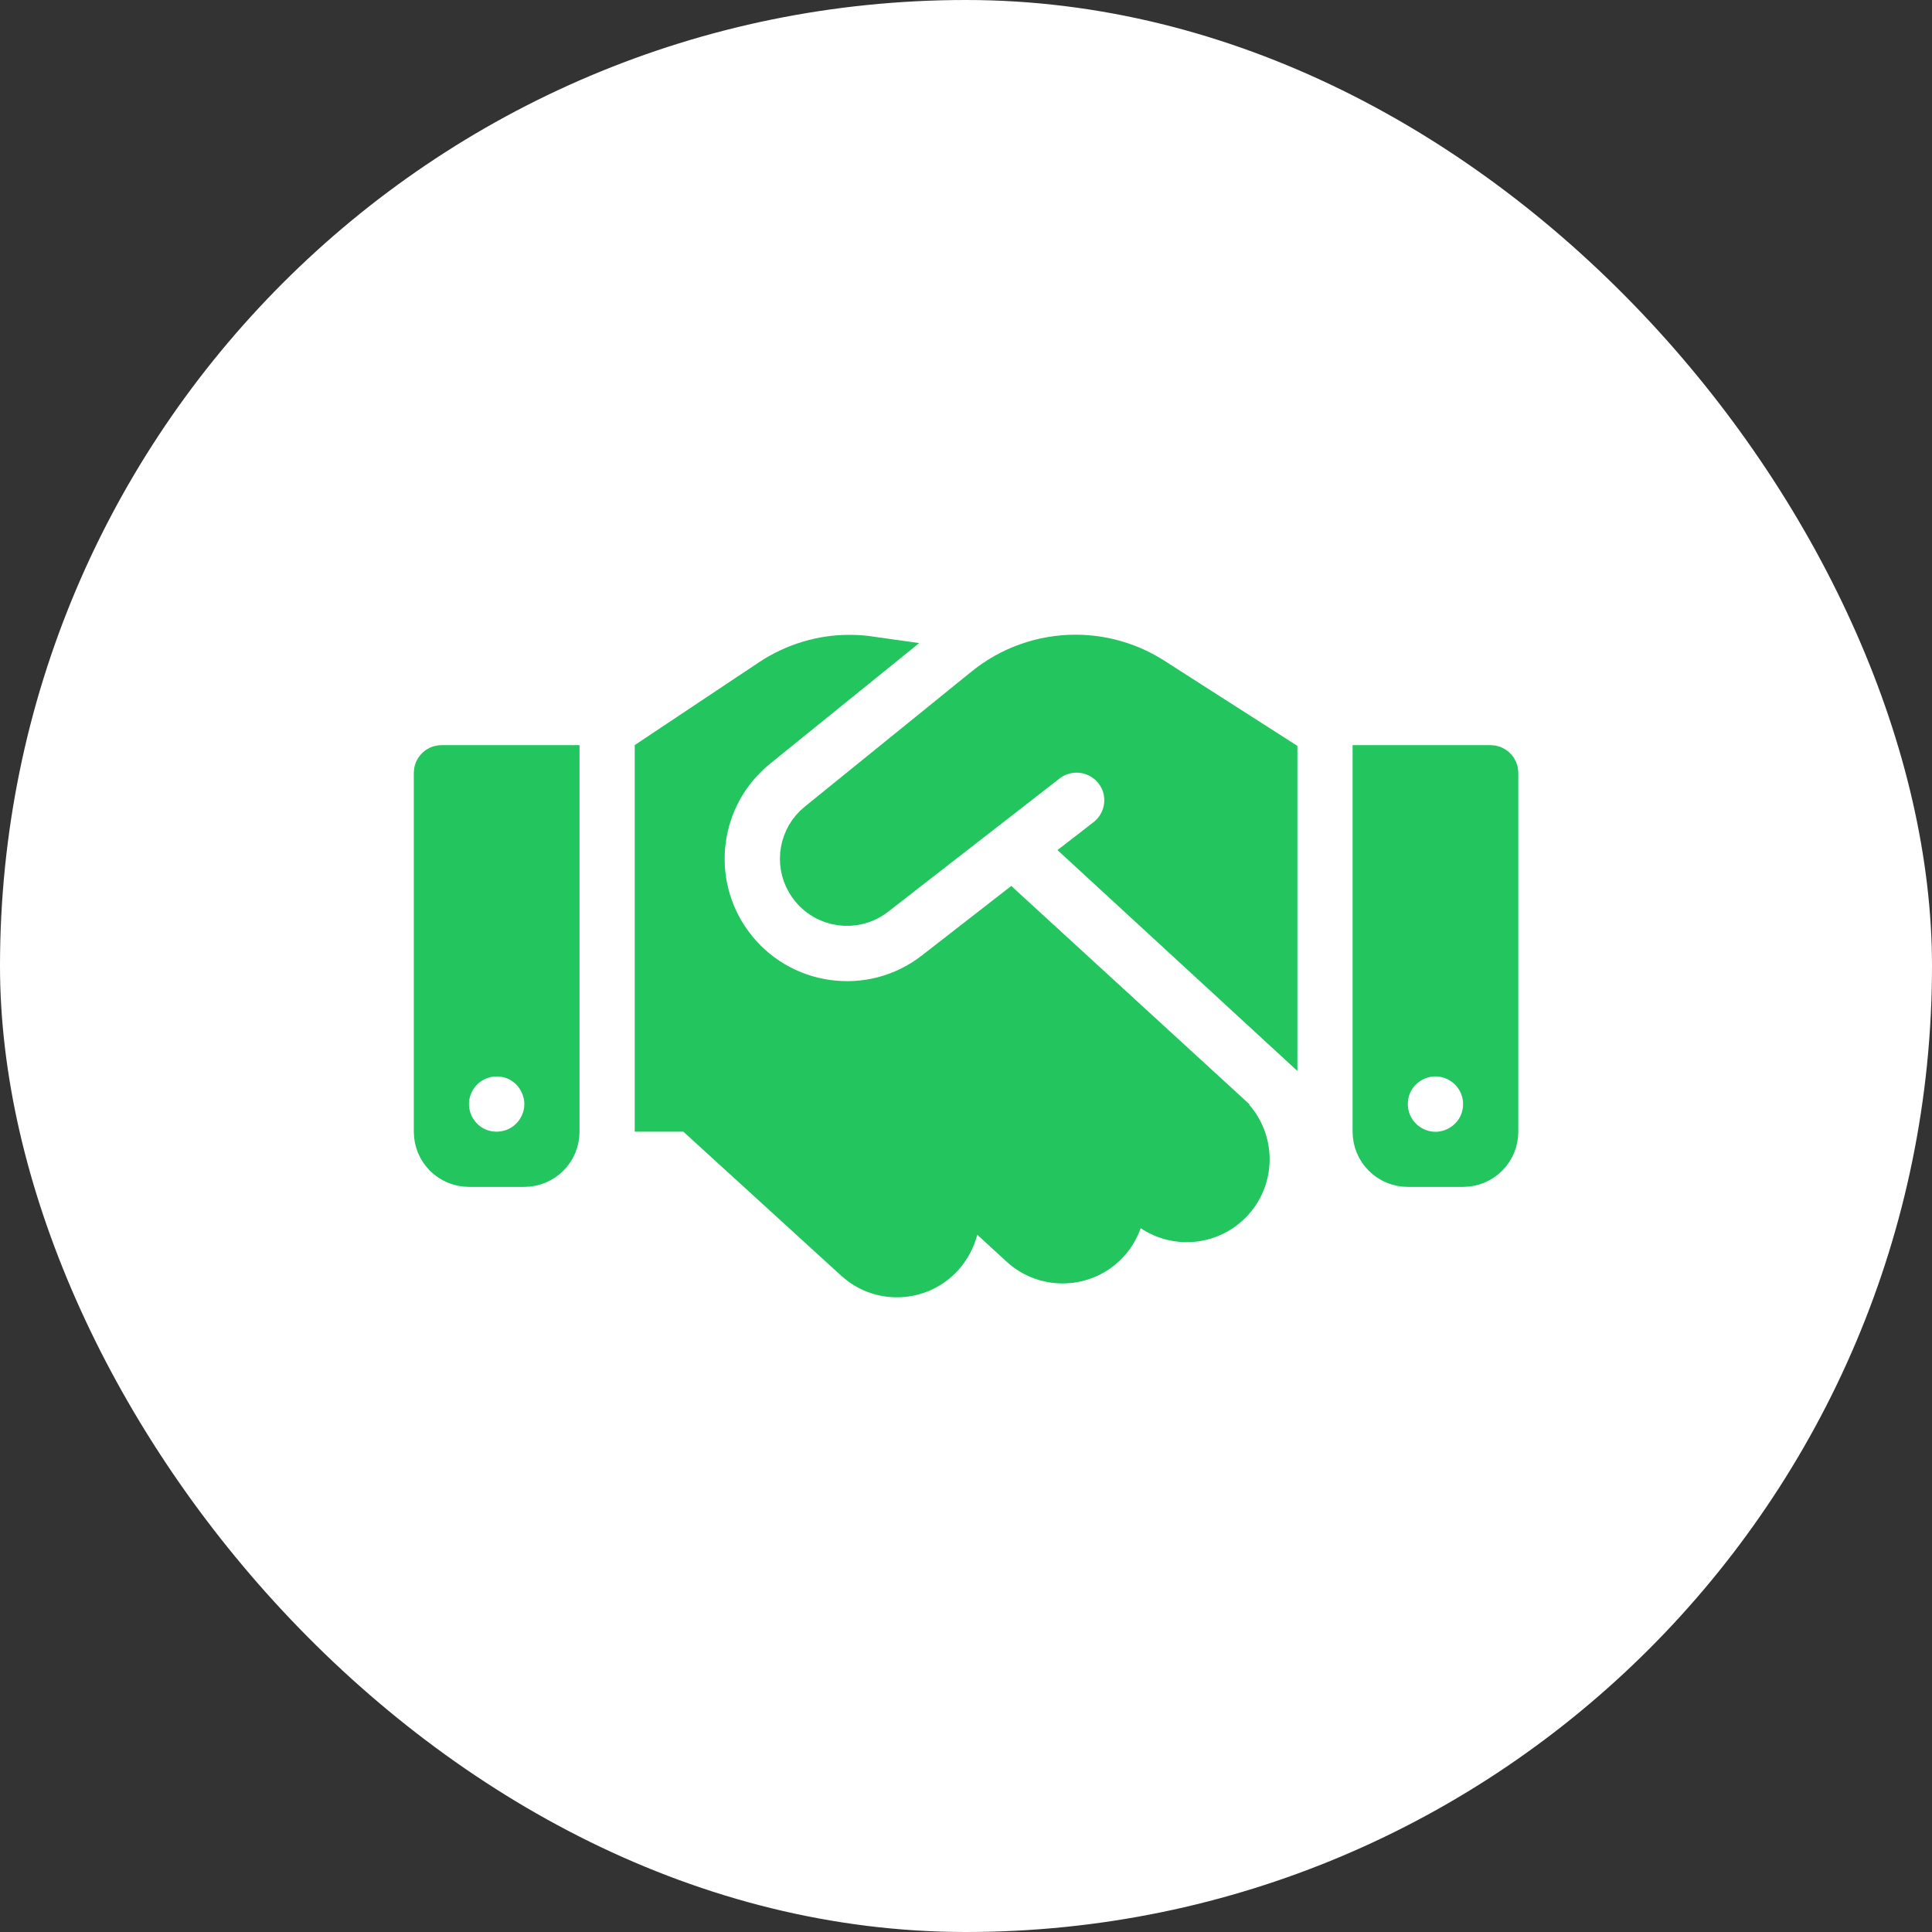
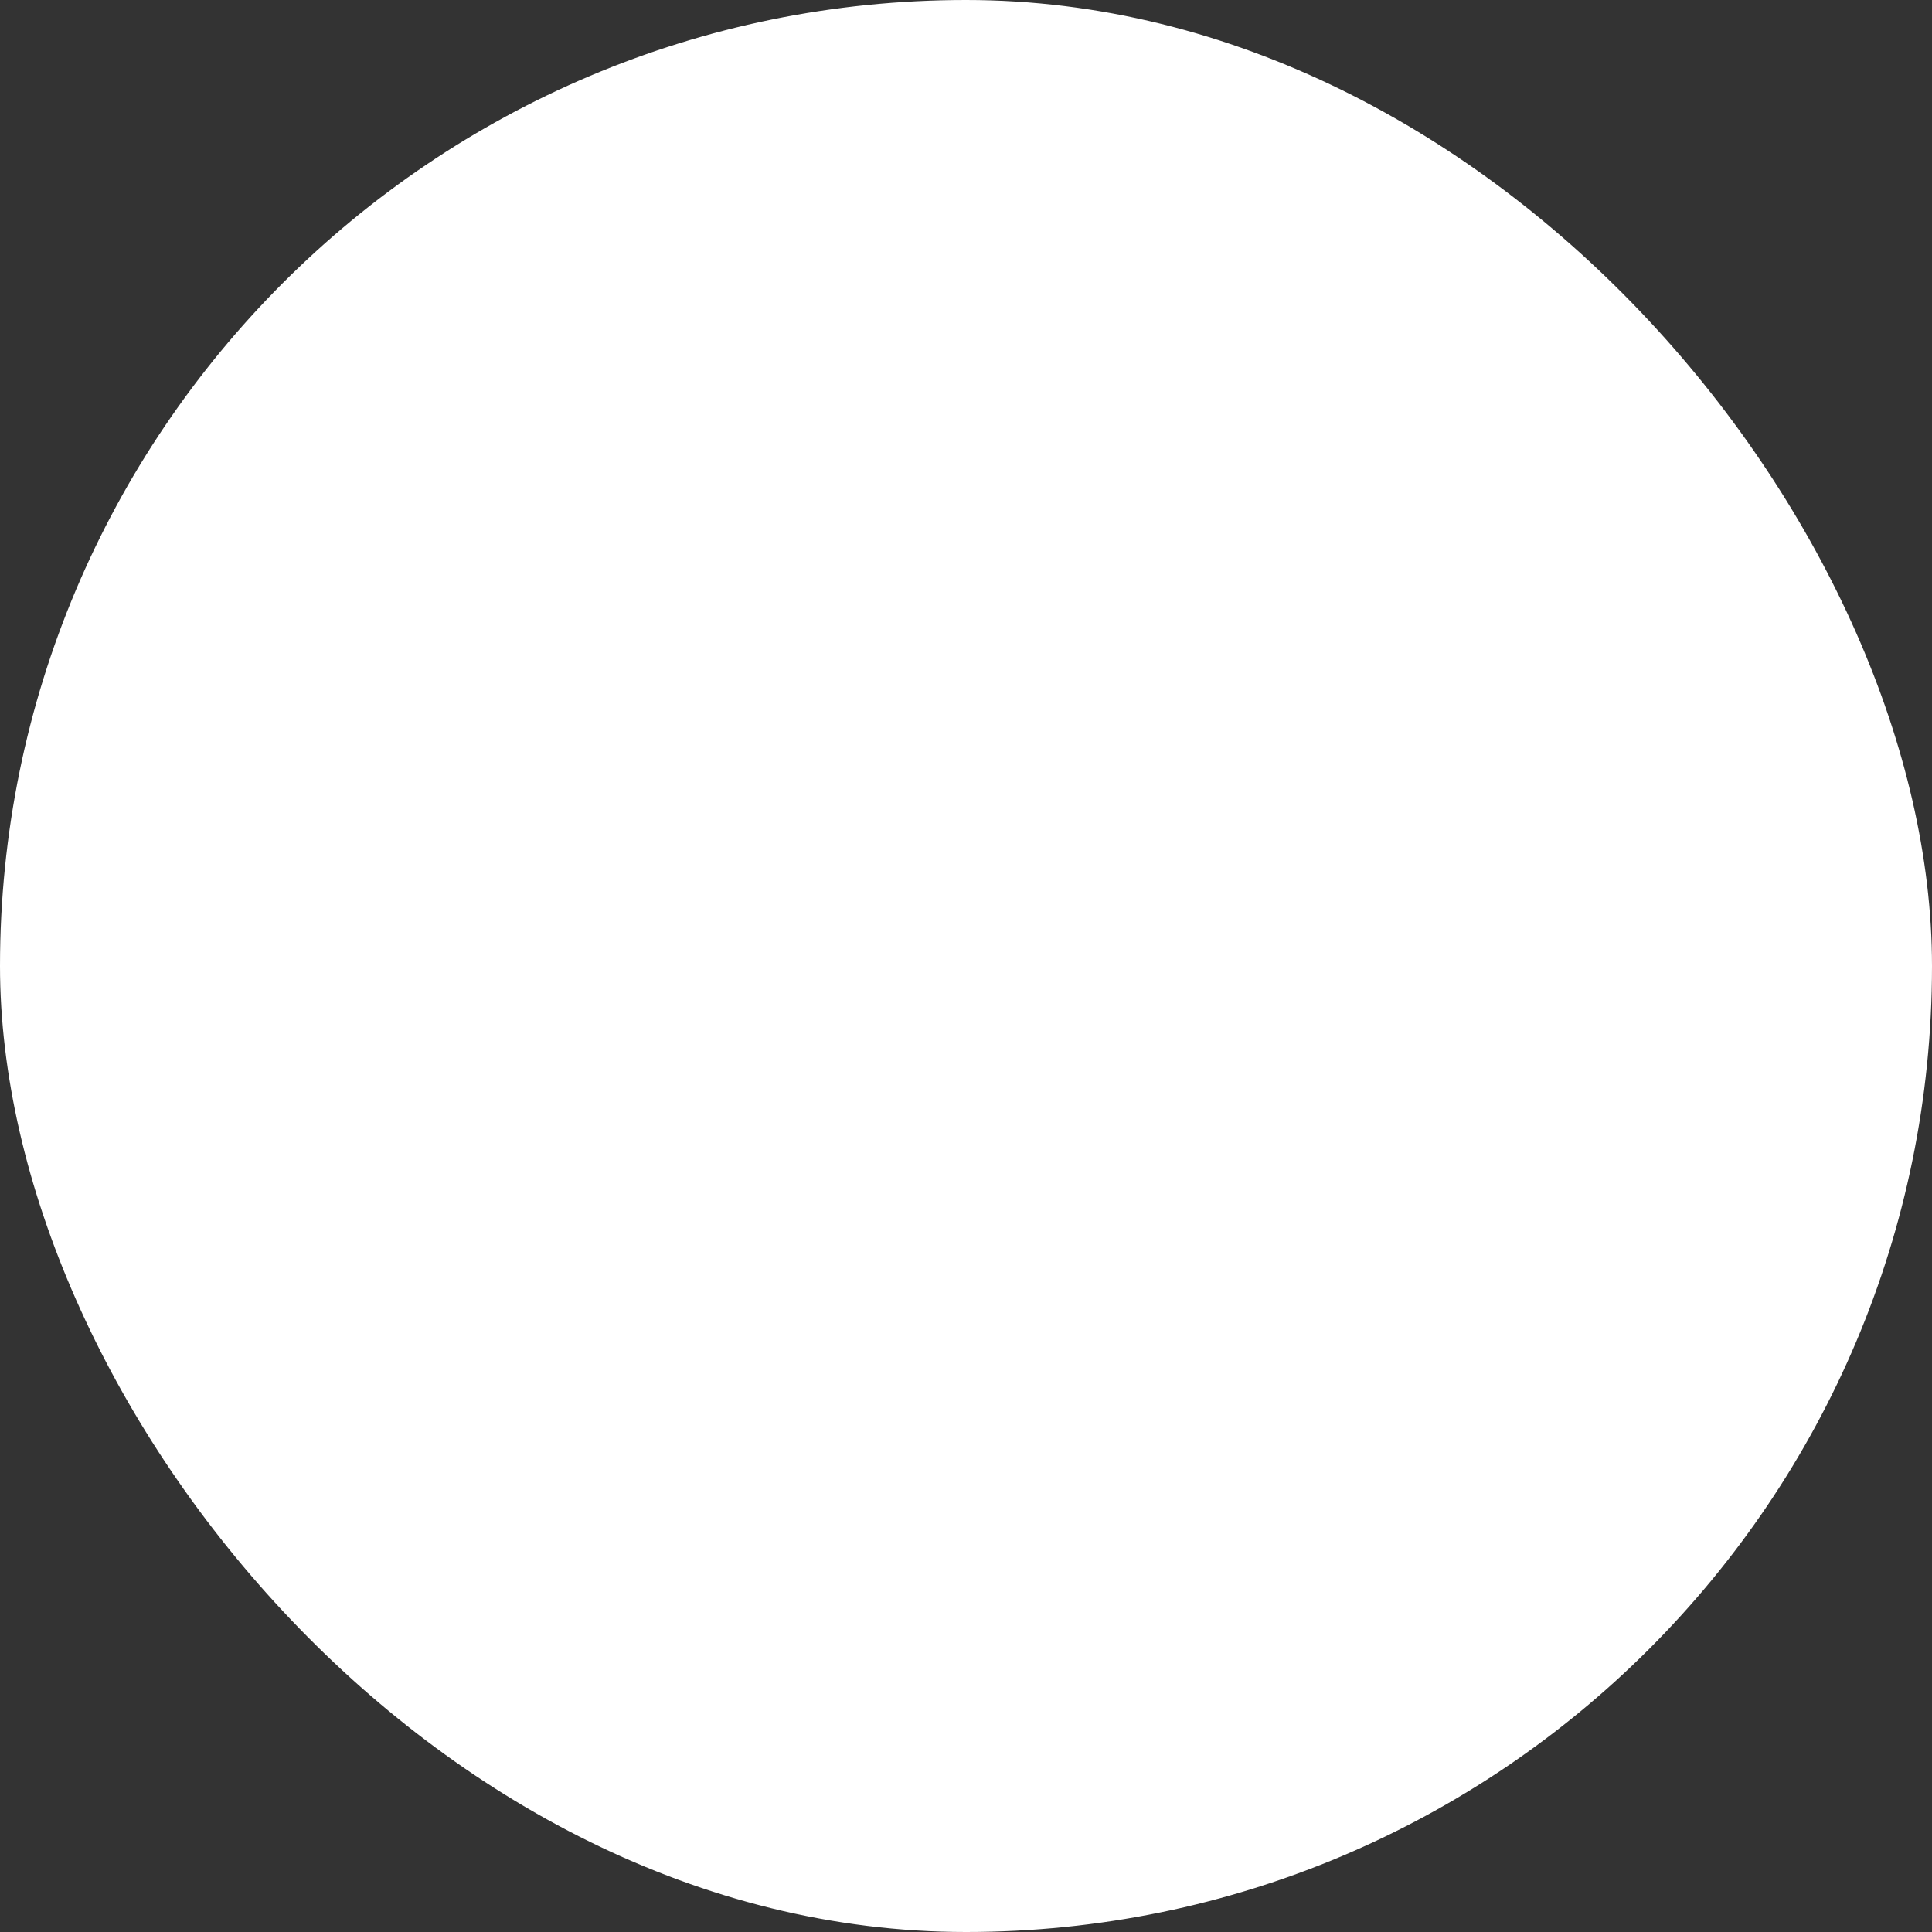
<svg xmlns="http://www.w3.org/2000/svg" width="48" height="48" viewBox="0 0 48 48" fill="none">
  <rect x="0" y="0" width="48" height="48" fill="#333333" stroke="none" />
  <rect width="48" height="48" rx="24" fill="white" />
-   <path d="M21.117 16.273H21.12C21.292 16.273 21.463 16.286 21.631 16.31L18.816 18.587C17.353 19.771 17.073 21.897 18.182 23.42C19.359 25.037 21.641 25.358 23.215 24.13L25.098 22.665L30.54 27.653V27.654C31.173 28.234 31.215 29.221 30.635 29.854C30.106 30.432 29.248 30.52 28.618 30.098L28.085 29.741L27.869 30.346C27.8 30.54 27.693 30.725 27.548 30.883C26.967 31.516 25.979 31.558 25.347 30.977L24.618 30.308L24.003 29.743L23.796 30.552C23.734 30.791 23.614 31.023 23.435 31.223C22.889 31.82 21.991 31.896 21.357 31.425L21.234 31.323L17.315 27.747L17.172 27.616H16.27V18.779L19.133 16.871C19.725 16.479 20.413 16.269 21.117 16.273ZM10.967 19.013H13.898V28.116C13.898 28.599 13.508 28.988 13.025 28.988H11.653C11.171 28.988 10.781 28.599 10.781 28.116V19.198C10.781 19.098 10.866 19.013 10.967 19.013ZM37.035 19.013C37.136 19.013 37.221 19.098 37.222 19.198V28.116C37.222 28.599 36.832 28.988 36.35 28.988H34.977C34.495 28.988 34.105 28.599 34.105 28.116V19.013H37.035ZM36.256 26.404C35.465 25.947 34.477 26.518 34.477 27.431C34.478 27.855 34.703 28.246 35.07 28.458C35.861 28.915 36.849 28.344 36.85 27.431C36.85 27.007 36.623 26.615 36.256 26.404ZM12.339 26.244C11.915 26.244 11.524 26.471 11.312 26.838C10.856 27.629 11.426 28.616 12.339 28.616C12.763 28.616 13.154 28.391 13.366 28.024C13.823 27.233 13.252 26.244 12.339 26.244ZM26.72 16.269C27.405 16.269 28.079 16.465 28.653 16.833L31.733 18.805V25.467L27.047 21.153L27.476 20.821L27.479 20.819C27.991 20.416 28.093 19.673 27.683 19.152C27.276 18.635 26.536 18.546 26.02 18.945L26.019 18.946L21.761 22.255L21.76 22.256C21.241 22.661 20.488 22.556 20.102 22.023L20.101 22.021L20.037 21.925C19.748 21.435 19.857 20.794 20.311 20.428H20.311L24.461 17.066C25.101 16.55 25.9 16.269 26.72 16.269Z" fill="#22C55E" stroke="#22C55E" />
</svg>